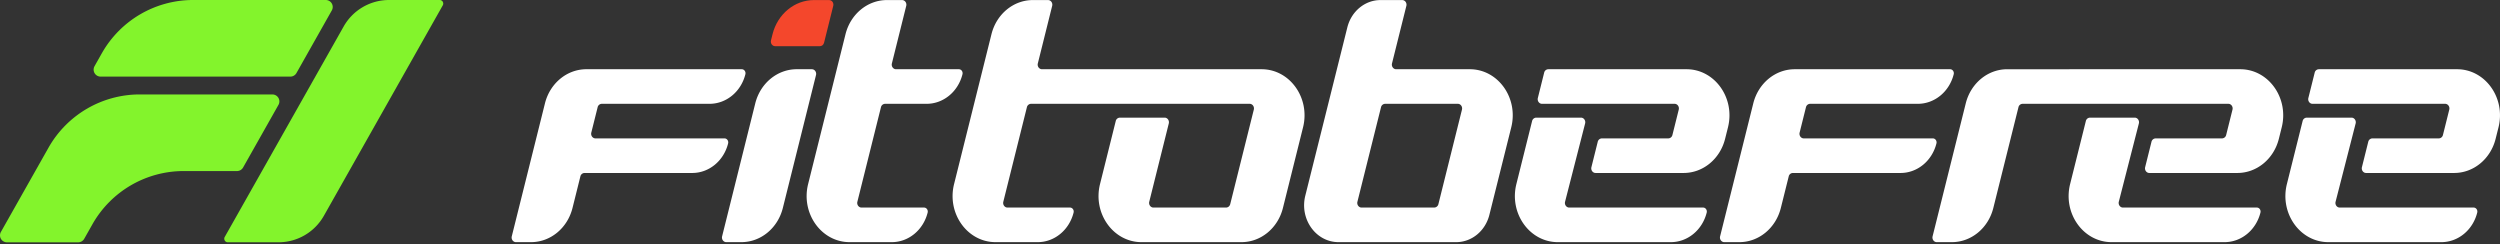
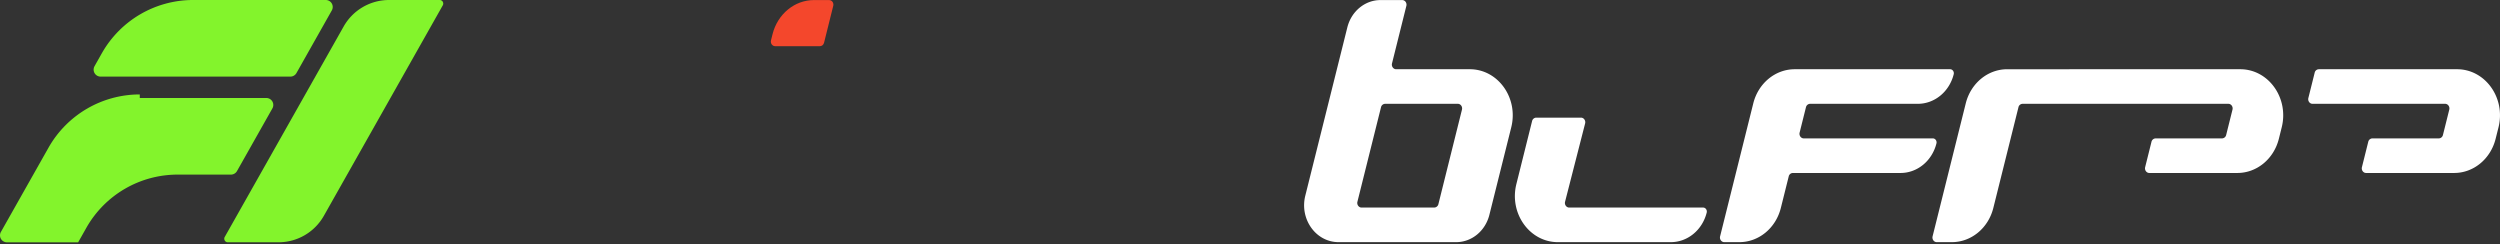
<svg xmlns="http://www.w3.org/2000/svg" width="215" height="21" fill="none">
  <rect width="100%" height="100%" fill="#333333" stroke="none" />
-   <path d="M19.328 20.376 29.542 2.3A4.482 4.482 0 0 1 33.438 0h4.381c.231 0 .375.255.26.46L27.865 18.537a4.482 4.482 0 0 1-3.896 2.299h-4.382c-.23 0-.375-.256-.26-.46ZM12.021 8.122A9.015 9.015 0 0 0 4.172 12.7L.078 19.946a.6.6 0 0 0 .524.895H6.72a.601.601 0 0 0 .523-.305l.705-1.248a9.015 9.015 0 0 1 7.849-4.577h4.585a.601.601 0 0 0 .523-.305l3.044-5.389a.6.6 0 0 0-.523-.895H12.02ZM8.13 5.694a.6.6 0 0 0 .523.895H24.97a.601.601 0 0 0 .524-.305L28.537.895A.6.6 0 0 0 28.014 0H16.609a9.015 9.015 0 0 0-7.85 4.578l-.63 1.116Z" fill="#83F42C" />
-   <path d="M63.794 5.954c.21 0 .363.214.309.432-.375 1.5-1.64 2.542-3.086 2.542h-9.263a.375.375 0 0 0-.357.293l-.545 2.181c-.063.252.114.5.356.5H62.31c.21 0 .362.214.308.432-.374 1.5-1.64 2.542-3.085 2.542H50.27a.375.375 0 0 0-.357.294l-.677 2.715c-.433 1.733-1.895 2.939-3.566 2.939h-1.3c-.243 0-.42-.248-.357-.5l2.852-11.431c.432-1.734 1.895-2.94 3.566-2.94h13.363Zm6.026 0c.243 0 .42.247.357.499l-2.852 11.432c-.433 1.733-1.895 2.939-3.566 2.939h-1.3c-.243 0-.42-.248-.357-.5l2.85-11.431c.433-1.734 1.896-2.94 3.567-2.94h1.301ZM77.58.006c.242 0 .419.247.356.499l-1.234 4.95c-.063.251.114.499.356.499h5.406c.21 0 .363.214.309.432-.374 1.5-1.64 2.542-3.085 2.542h-3.57a.375.375 0 0 0-.356.294l-2.028 8.129c-.063.251.114.499.357.499h5.378c.21 0 .363.214.309.431-.375 1.5-1.64 2.543-3.085 2.543h-3.629c-2.427 0-4.194-2.474-3.566-4.992l3.215-12.887c.433-1.734 1.895-2.94 3.566-2.94h1.3Zm12.55 0c.244 0 .42.247.357.499l-1.234 4.95c-.063.251.114.499.357.499h18.887c2.428 0 4.194 2.473 3.566 4.991l-1.731 6.94c-.432 1.733-1.895 2.939-3.566 2.939h-8.599c-2.427 0-4.194-2.473-3.566-4.992l1.352-5.42a.375.375 0 0 1 .357-.295h3.85c.242 0 .419.248.356.5l-1.68 6.733c-.062.252.115.5.357.5h6.249c.167 0 .314-.121.357-.294l2.029-8.13c.062-.25-.114-.498-.357-.498h-18.8a.375.375 0 0 0-.358.294l-2.028 8.129c-.062.251.114.499.357.499h5.379c.21 0 .362.214.308.431-.374 1.5-1.64 2.543-3.084 2.543h-3.63c-2.427 0-4.193-2.474-3.565-4.992l3.215-12.887C85.697 1.21 87.16.005 88.83.005h1.3Z" fill="#fff" />
+   <path d="M19.328 20.376 29.542 2.3A4.482 4.482 0 0 1 33.438 0h4.381c.231 0 .375.255.26.46L27.865 18.537a4.482 4.482 0 0 1-3.896 2.299h-4.382c-.23 0-.375-.256-.26-.46ZM12.021 8.122A9.015 9.015 0 0 0 4.172 12.7L.078 19.946a.6.6 0 0 0 .524.895H6.72l.705-1.248a9.015 9.015 0 0 1 7.849-4.577h4.585a.601.601 0 0 0 .523-.305l3.044-5.389a.6.6 0 0 0-.523-.895H12.02ZM8.13 5.694a.6.6 0 0 0 .523.895H24.97a.601.601 0 0 0 .524-.305L28.537.895A.6.6 0 0 0 28.014 0H16.609a9.015 9.015 0 0 0-7.85 4.578l-.63 1.116Z" fill="#83F42C" />
  <path d="M71.66.505c.063-.252-.114-.5-.357-.5h-1.3c-1.67 0-3.133 1.206-3.566 2.94l-.131.527c-.063.252.114.5.356.5h3.85c.168 0 .314-.121.357-.295l.79-3.172Z" fill="#F4472C" />
  <path d="M136.32 10.619c.065-.252-.112-.502-.356-.502h-3.847a.376.376 0 0 0-.357.294l-1.352 5.42c-.629 2.52 1.138 4.993 3.565 4.993h9.72c1.445 0 2.71-1.043 3.084-2.543.054-.218-.099-.431-.309-.431h-11.516c-.244 0-.42-.25-.356-.502l1.724-6.729ZM168.019 6.386c.054-.218-.099-.432-.309-.432h-13.363c-1.671 0-3.134 1.205-3.566 2.939l-2.852 11.431c-.063.252.114.5.356.5h1.301c1.671 0 3.133-1.206 3.566-2.939l.678-2.715a.374.374 0 0 1 .356-.294h9.263c1.446 0 2.711-1.043 3.085-2.542.055-.218-.098-.432-.308-.432h-11.101c-.243 0-.42-.248-.357-.5l.545-2.18a.376.376 0 0 1 .357-.294h9.263c1.445 0 2.711-1.043 3.086-2.542ZM196.229 10.945c.628-2.518-1.139-4.991-3.566-4.991H172.62c-1.671 0-3.134 1.205-3.566 2.939l-2.851 11.431c-.063.252.113.5.356.5h1.301c1.671 0 3.133-1.206 3.566-2.94l2.161-8.662a.374.374 0 0 1 .356-.294h17.694c.243 0 .42.247.357.499l-.544 2.18a.374.374 0 0 1-.356.295h-5.71a.376.376 0 0 0-.357.294l-.544 2.18c-.062.252.114.5.357.5h7.576c1.671 0 3.133-1.206 3.566-2.94l.247-.99Z" fill="#fff" />
-   <path d="M183.943 10.619c.064-.252-.113-.502-.356-.502h-3.848a.374.374 0 0 0-.356.294l-1.353 5.42c-.629 2.52 1.138 4.993 3.565 4.993h9.72c1.445 0 2.71-1.043 3.084-2.543.054-.218-.099-.431-.308-.431h-11.517c-.243 0-.42-.25-.356-.502l1.725-6.729ZM202.585 10.619c.065-.252-.112-.502-.356-.502h-3.847a.376.376 0 0 0-.357.294l-1.353 5.42c-.628 2.52 1.139 4.993 3.566 4.993h9.72c1.445 0 2.71-1.043 3.084-2.543.054-.218-.099-.431-.309-.431h-11.516c-.244 0-.421-.25-.356-.502l1.724-6.729ZM148.607 10.945c.628-2.518-1.139-4.991-3.566-4.991h-11.887a.374.374 0 0 0-.356.294l-.544 2.18c-.063.252.114.5.356.5h11.405c.243 0 .42.247.357.499l-.544 2.18a.374.374 0 0 1-.356.295h-5.71a.375.375 0 0 0-.357.294l-.544 2.18c-.063.252.114.5.357.5h7.576c1.67 0 3.133-1.206 3.565-2.94l.248-.99Z" fill="#fff" />
  <path d="M214.872 10.945c.628-2.518-1.139-4.991-3.566-4.991h-11.887a.374.374 0 0 0-.356.294l-.544 2.18c-.063.252.114.5.356.5h11.405c.243 0 .42.247.357.499l-.544 2.18a.374.374 0 0 1-.356.295h-5.71a.375.375 0 0 0-.357.294l-.544 2.18c-.063.252.114.5.357.5h7.576c1.67 0 3.133-1.206 3.565-2.94l.248-.99Z" fill="#fff" />
  <path fill-rule="evenodd" clip-rule="evenodd" d="M120.59.006c.243 0 .42.247.357.499l-1.235 4.95c-.062.251.114.499.357.499h6.334c2.428 0 4.195 2.474 3.565 4.993l-1.881 7.527c-.346 1.386-1.516 2.35-2.852 2.35h-10.128c-1.942 0-3.355-1.98-2.852-3.995l3.615-14.473c.347-1.386 1.516-2.35 2.853-2.35h1.867Zm-1.823 9.216a.374.374 0 0 1 .356-.294h6.249c.243 0 .42.247.357.499l-2.027 8.129a.376.376 0 0 1-.357.294h-6.25c-.243 0-.42-.248-.357-.5l2.029-8.128Z" fill="#fff" />
</svg>